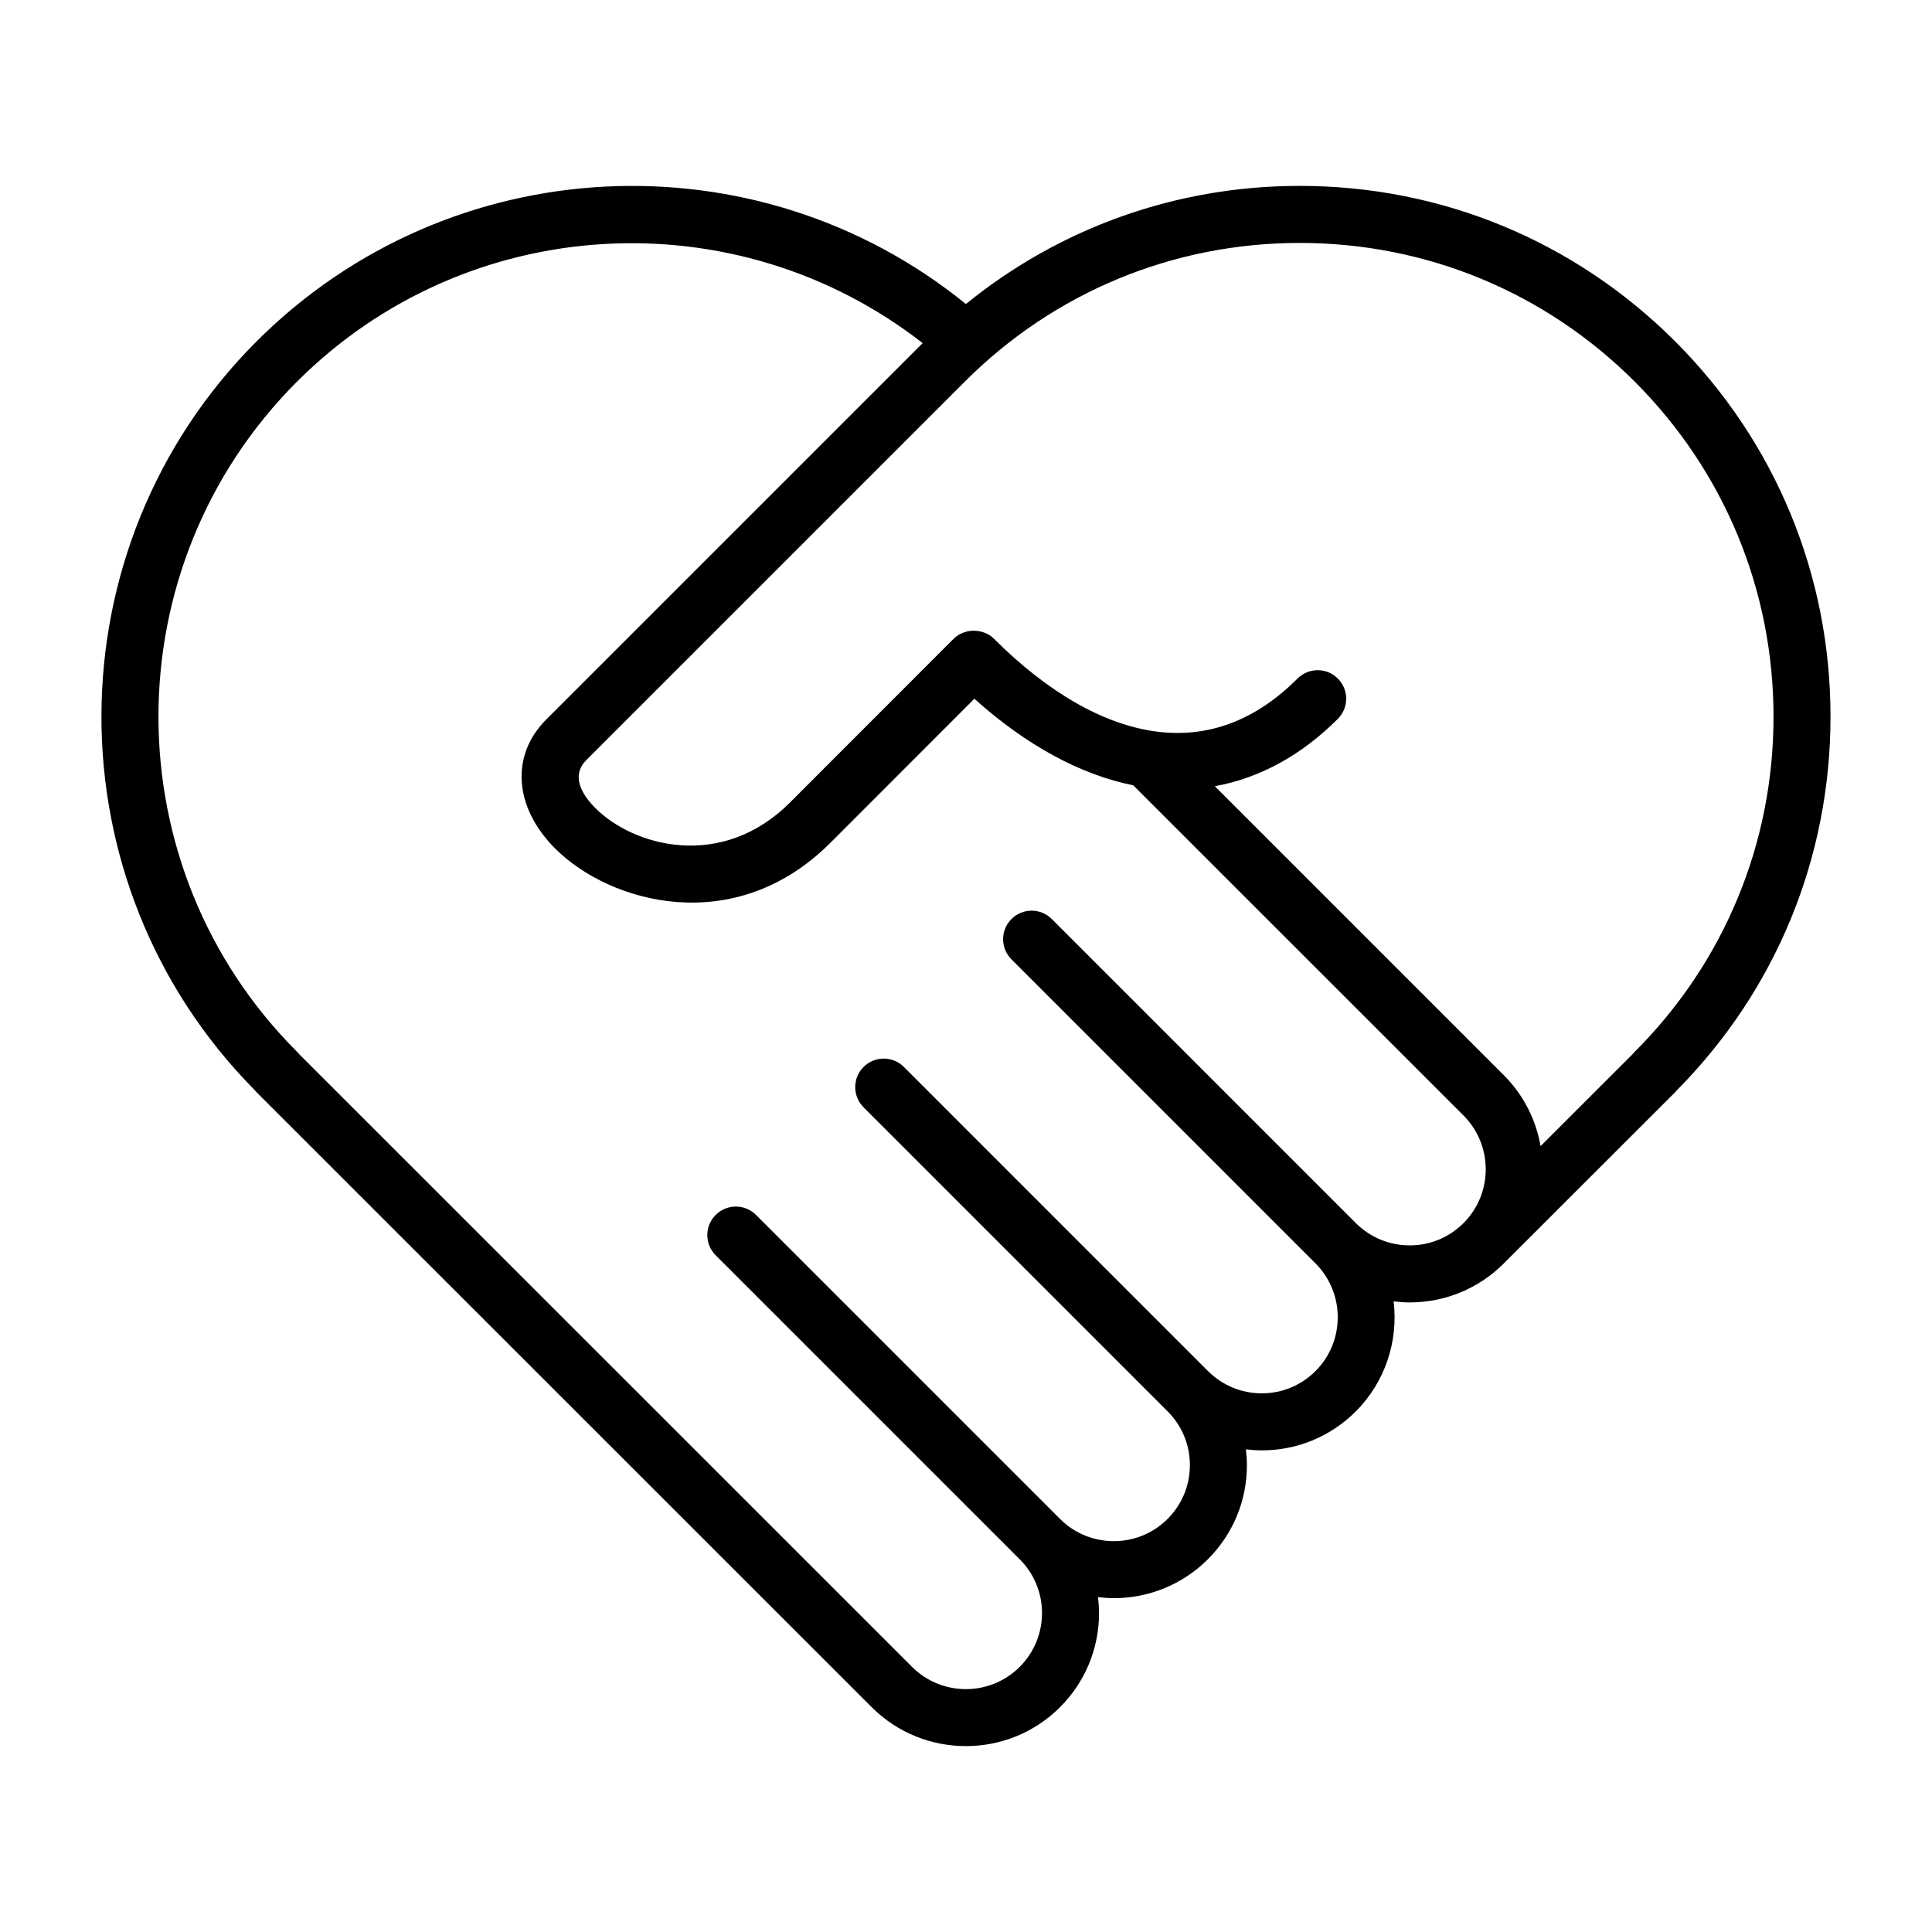
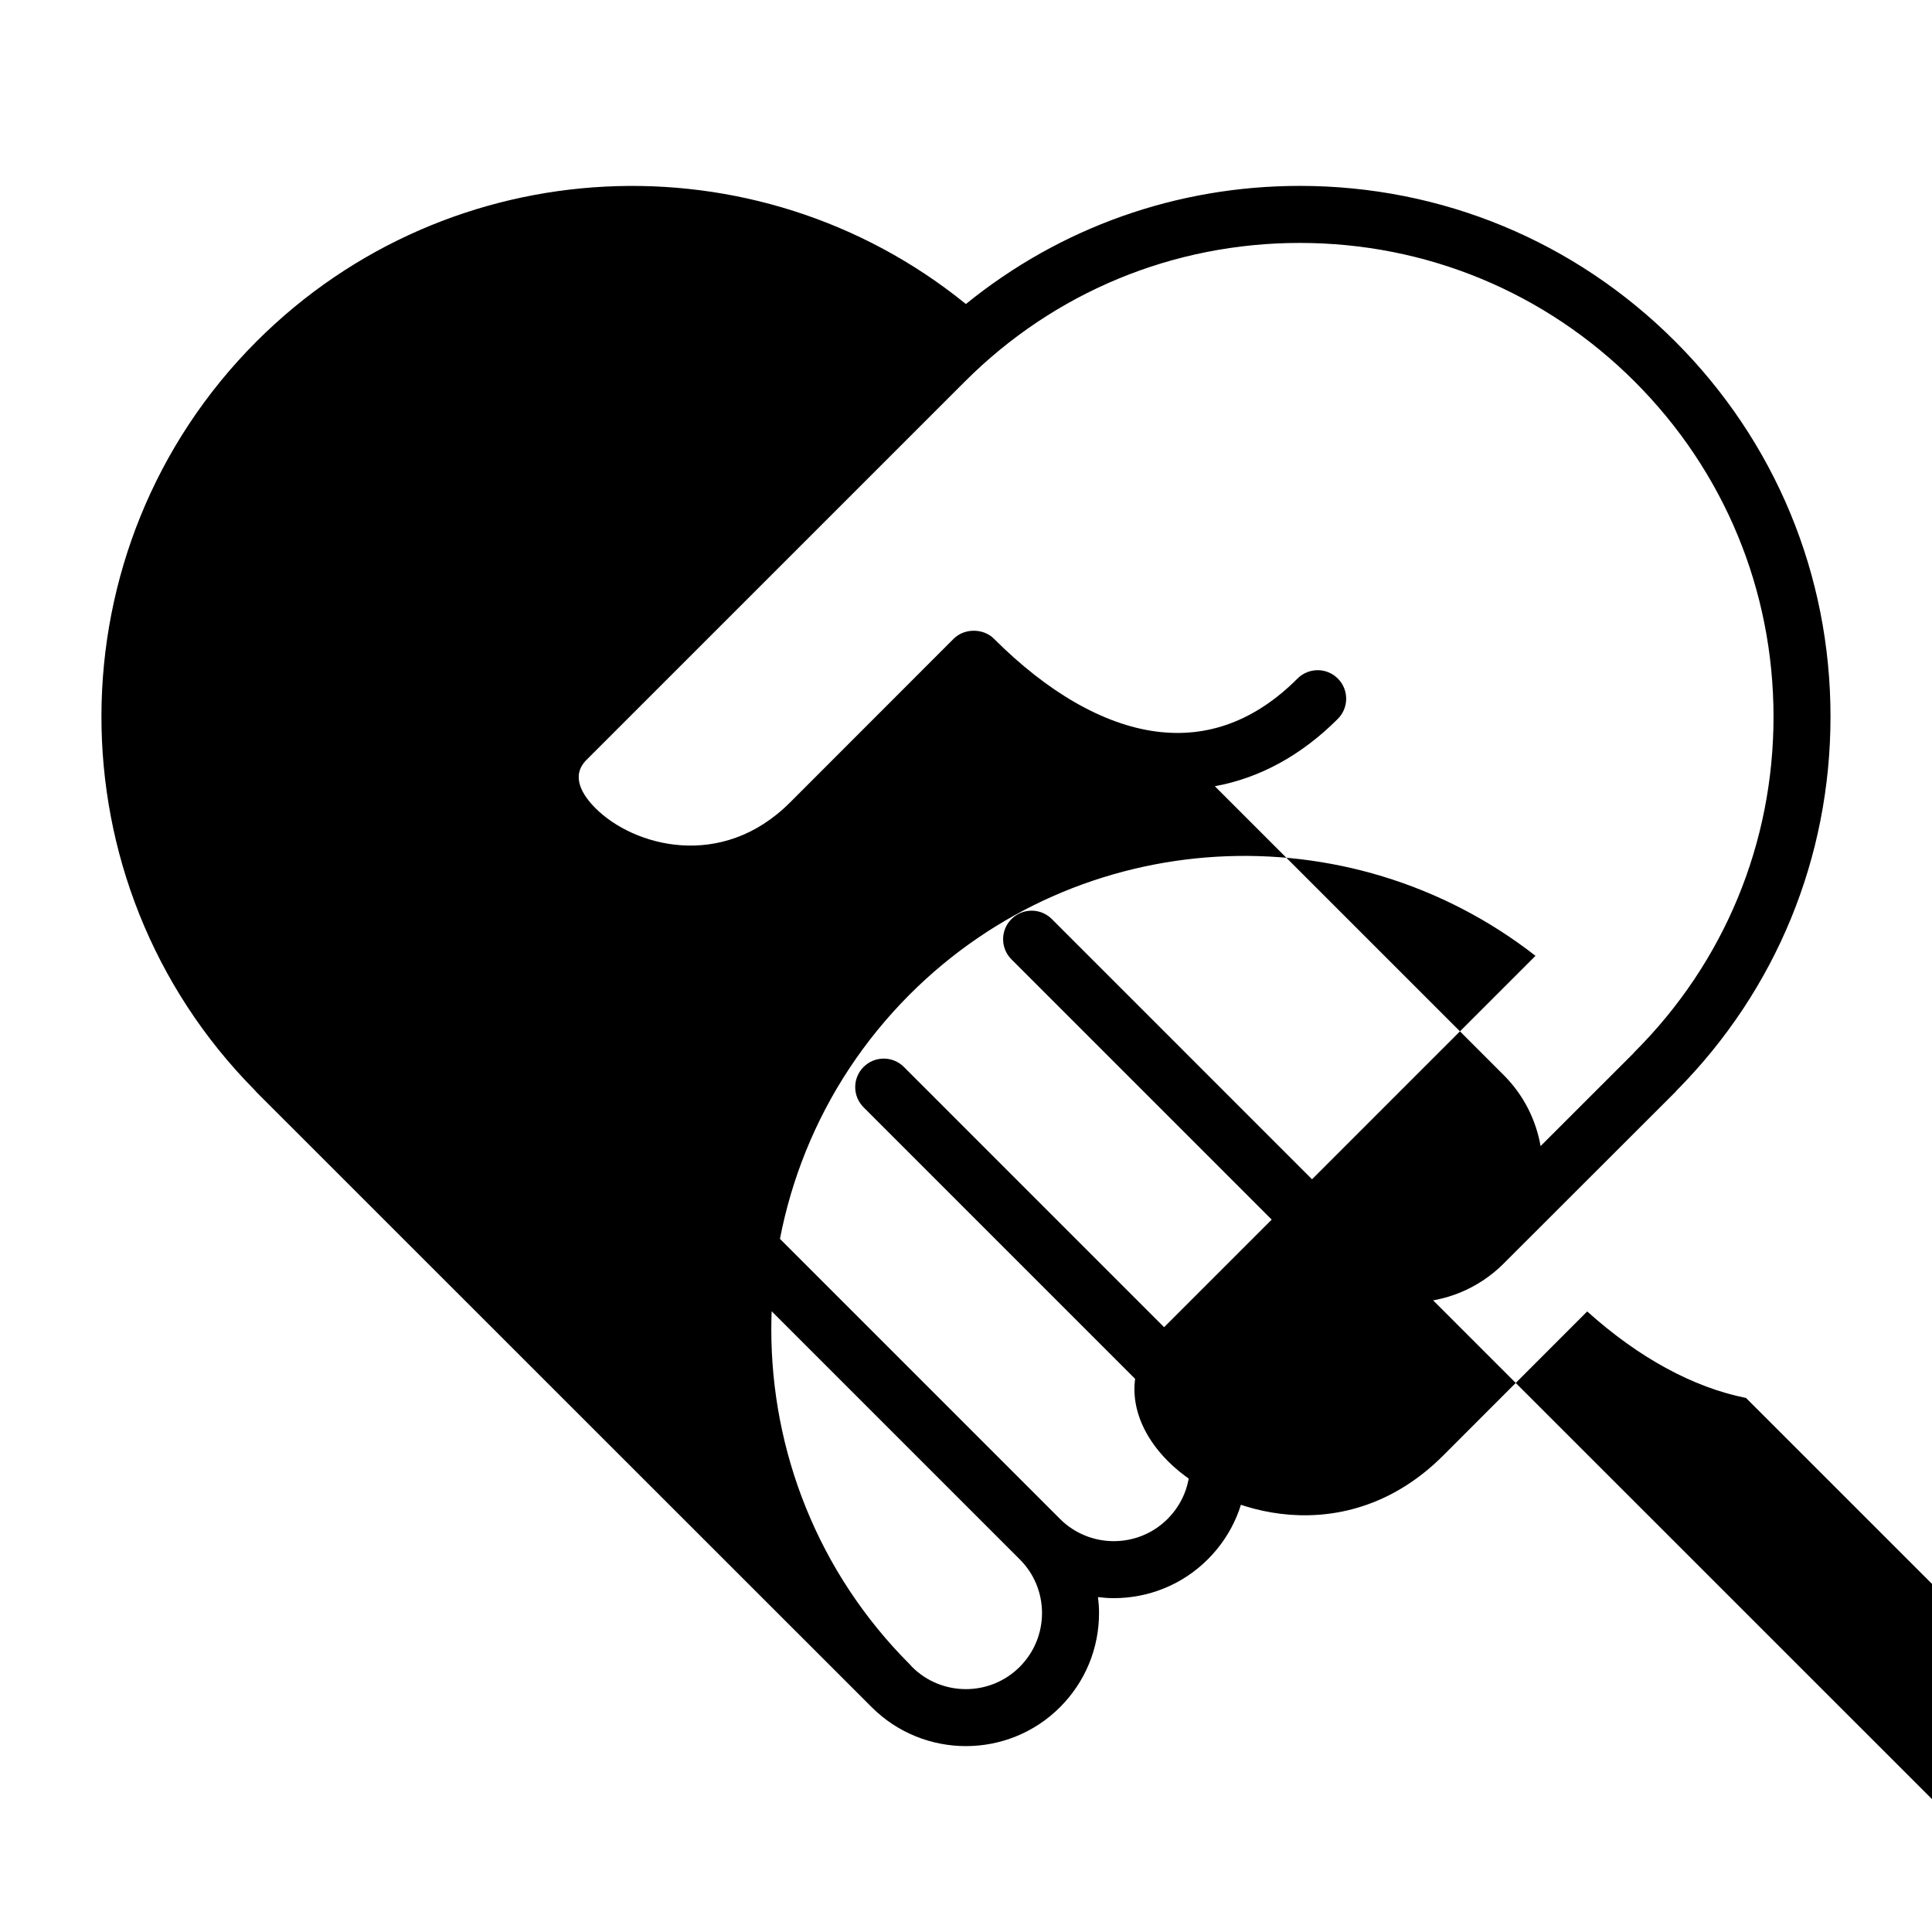
<svg xmlns="http://www.w3.org/2000/svg" fill="#000000" width="800px" height="800px" version="1.1" viewBox="144 144 512 512">
-   <path d="m587.91 234.45c-26.566-26.555-61.883-41.188-99.461-41.188h-0.012c-32.613 0.004-63.5 11.035-88.465 31.309-55.52-45.055-136.84-41.215-187.96 9.879-54.633 54.656-54.84 143.44-0.613 198.34 0.18 0.227 0.371 0.441 0.578 0.648l163.04 162.99c6.887 6.871 15.922 10.309 24.957 10.309 9.039 0 18.07-3.441 24.938-10.312 6.672-6.676 10.344-15.547 10.344-24.984 0-1.414-0.109-2.812-0.277-4.191 1.395 0.168 2.797 0.277 4.203 0.277 9.027 0 18.055-3.438 24.914-10.305 6.664-6.66 10.344-15.516 10.348-24.938 0-1.41-0.105-2.812-0.277-4.195 1.387 0.168 2.781 0.277 4.191 0.277h0.02c9.406 0 18.262-3.672 24.922-10.332 7.941-7.957 11.266-18.785 10.027-29.156 1.395 0.168 2.805 0.277 4.238 0.277 9.43 0 18.293-3.672 24.957-10.332v-0.004l45.414-45.375c0.195-0.191 0.371-0.398 0.543-0.605 26.199-26.5 40.621-61.59 40.621-98.895 0.02-37.586-14.617-72.922-41.191-99.496zm-84.598 233.68-80.574-80.578c-2.953-2.953-7.734-2.953-10.688 0-2.953 2.949-2.953 7.734 0 10.688l80.574 80.578c7.856 7.863 7.856 20.66 0 28.527-3.809 3.809-8.867 5.906-14.238 5.906h-0.012c-5.379 0-10.445-2.106-14.258-5.926h-0.012l-80.562-80.57c-2.953-2.953-7.734-2.953-10.688 0-2.953 2.949-2.953 7.734 0 10.688l80.57 80.57c3.812 3.82 5.91 8.883 5.91 14.27-0.004 5.379-2.106 10.445-5.926 14.258-7.84 7.848-20.633 7.844-28.5-0.012l-80.559-80.559c-2.953-2.953-7.734-2.953-10.688 0-2.953 2.949-2.953 7.734 0 10.688l80.574 80.574c3.805 3.793 5.898 8.848 5.91 14.223 0 5.391-2.102 10.469-5.918 14.289-7.856 7.859-20.652 7.859-28.531-0.004l-162.41-162.37c-0.176-0.215-0.363-0.43-0.559-0.629-48.969-48.957-48.98-128.62-0.023-177.6 45.051-45.031 116.32-48.812 165.81-10.207-6.383 6.383-86.09 86.074-99.758 99.754-9.516 9.508-8.559 23.242 2.379 34.195 14.379 14.395 47.484 23.879 72.875-1.477l38.207-38.23c13.703 12.312 28.078 20.113 42.094 22.934l87.523 87.5c7.859 7.875 7.863 20.668 0.016 28.516-3.809 3.82-8.879 5.914-14.273 5.914-5.394-0.004-10.461-2.102-14.27-5.91zm73.898-45.387c-0.188 0.188-0.359 0.383-0.523 0.586l-24.414 24.395c-1.211-6.883-4.449-13.488-9.754-18.797l-76.57-76.566c11.809-2.16 22.879-8.121 32.59-17.855 2.953-2.953 2.949-7.734-0.004-10.688-2.957-2.953-7.738-2.941-10.691 0.012-11.133 11.148-23.785 15.875-37.57 14.016-13.82-1.848-28.641-10.348-42.859-24.566-2.836-2.836-7.856-2.836-10.688 0l-43.41 43.434c-18.094 18.066-41.422 11.562-51.5 1.477-3.465-3.473-6.695-8.508-2.383-12.82 14.242-14.254 100.21-100.2 100.22-100.21 23.699-23.719 55.234-36.777 88.777-36.781h0.012c33.535 0 65.066 13.055 88.777 36.758 23.719 23.723 36.781 55.262 36.781 88.805 0.004 33.551-13.062 65.086-36.789 88.801z" />
+   <path d="m587.91 234.45c-26.566-26.555-61.883-41.188-99.461-41.188h-0.012c-32.613 0.004-63.5 11.035-88.465 31.309-55.52-45.055-136.84-41.215-187.96 9.879-54.633 54.656-54.84 143.44-0.613 198.34 0.18 0.227 0.371 0.441 0.578 0.648l163.04 162.99c6.887 6.871 15.922 10.309 24.957 10.309 9.039 0 18.07-3.441 24.938-10.312 6.672-6.676 10.344-15.547 10.344-24.984 0-1.414-0.109-2.812-0.277-4.191 1.395 0.168 2.797 0.277 4.203 0.277 9.027 0 18.055-3.438 24.914-10.305 6.664-6.66 10.344-15.516 10.348-24.938 0-1.41-0.105-2.812-0.277-4.195 1.387 0.168 2.781 0.277 4.191 0.277h0.02c9.406 0 18.262-3.672 24.922-10.332 7.941-7.957 11.266-18.785 10.027-29.156 1.395 0.168 2.805 0.277 4.238 0.277 9.43 0 18.293-3.672 24.957-10.332v-0.004l45.414-45.375c0.195-0.191 0.371-0.398 0.543-0.605 26.199-26.5 40.621-61.59 40.621-98.895 0.02-37.586-14.617-72.922-41.191-99.496zm-84.598 233.68-80.574-80.578c-2.953-2.953-7.734-2.953-10.688 0-2.953 2.949-2.953 7.734 0 10.688l80.574 80.578c7.856 7.863 7.856 20.66 0 28.527-3.809 3.809-8.867 5.906-14.238 5.906h-0.012c-5.379 0-10.445-2.106-14.258-5.926h-0.012l-80.562-80.57c-2.953-2.953-7.734-2.953-10.688 0-2.953 2.949-2.953 7.734 0 10.688l80.57 80.57c3.812 3.82 5.91 8.883 5.91 14.27-0.004 5.379-2.106 10.445-5.926 14.258-7.84 7.848-20.633 7.844-28.5-0.012l-80.559-80.559c-2.953-2.953-7.734-2.953-10.688 0-2.953 2.949-2.953 7.734 0 10.688l80.574 80.574c3.805 3.793 5.898 8.848 5.91 14.223 0 5.391-2.102 10.469-5.918 14.289-7.856 7.859-20.652 7.859-28.531-0.004c-0.176-0.215-0.363-0.43-0.559-0.629-48.969-48.957-48.98-128.62-0.023-177.6 45.051-45.031 116.32-48.812 165.81-10.207-6.383 6.383-86.09 86.074-99.758 99.754-9.516 9.508-8.559 23.242 2.379 34.195 14.379 14.395 47.484 23.879 72.875-1.477l38.207-38.23c13.703 12.312 28.078 20.113 42.094 22.934l87.523 87.5c7.859 7.875 7.863 20.668 0.016 28.516-3.809 3.82-8.879 5.914-14.273 5.914-5.394-0.004-10.461-2.102-14.27-5.91zm73.898-45.387c-0.188 0.188-0.359 0.383-0.523 0.586l-24.414 24.395c-1.211-6.883-4.449-13.488-9.754-18.797l-76.57-76.566c11.809-2.16 22.879-8.121 32.59-17.855 2.953-2.953 2.949-7.734-0.004-10.688-2.957-2.953-7.738-2.941-10.691 0.012-11.133 11.148-23.785 15.875-37.57 14.016-13.82-1.848-28.641-10.348-42.859-24.566-2.836-2.836-7.856-2.836-10.688 0l-43.41 43.434c-18.094 18.066-41.422 11.562-51.5 1.477-3.465-3.473-6.695-8.508-2.383-12.82 14.242-14.254 100.21-100.2 100.22-100.21 23.699-23.719 55.234-36.777 88.777-36.781h0.012c33.535 0 65.066 13.055 88.777 36.758 23.719 23.723 36.781 55.262 36.781 88.805 0.004 33.551-13.062 65.086-36.789 88.801z" />
</svg>